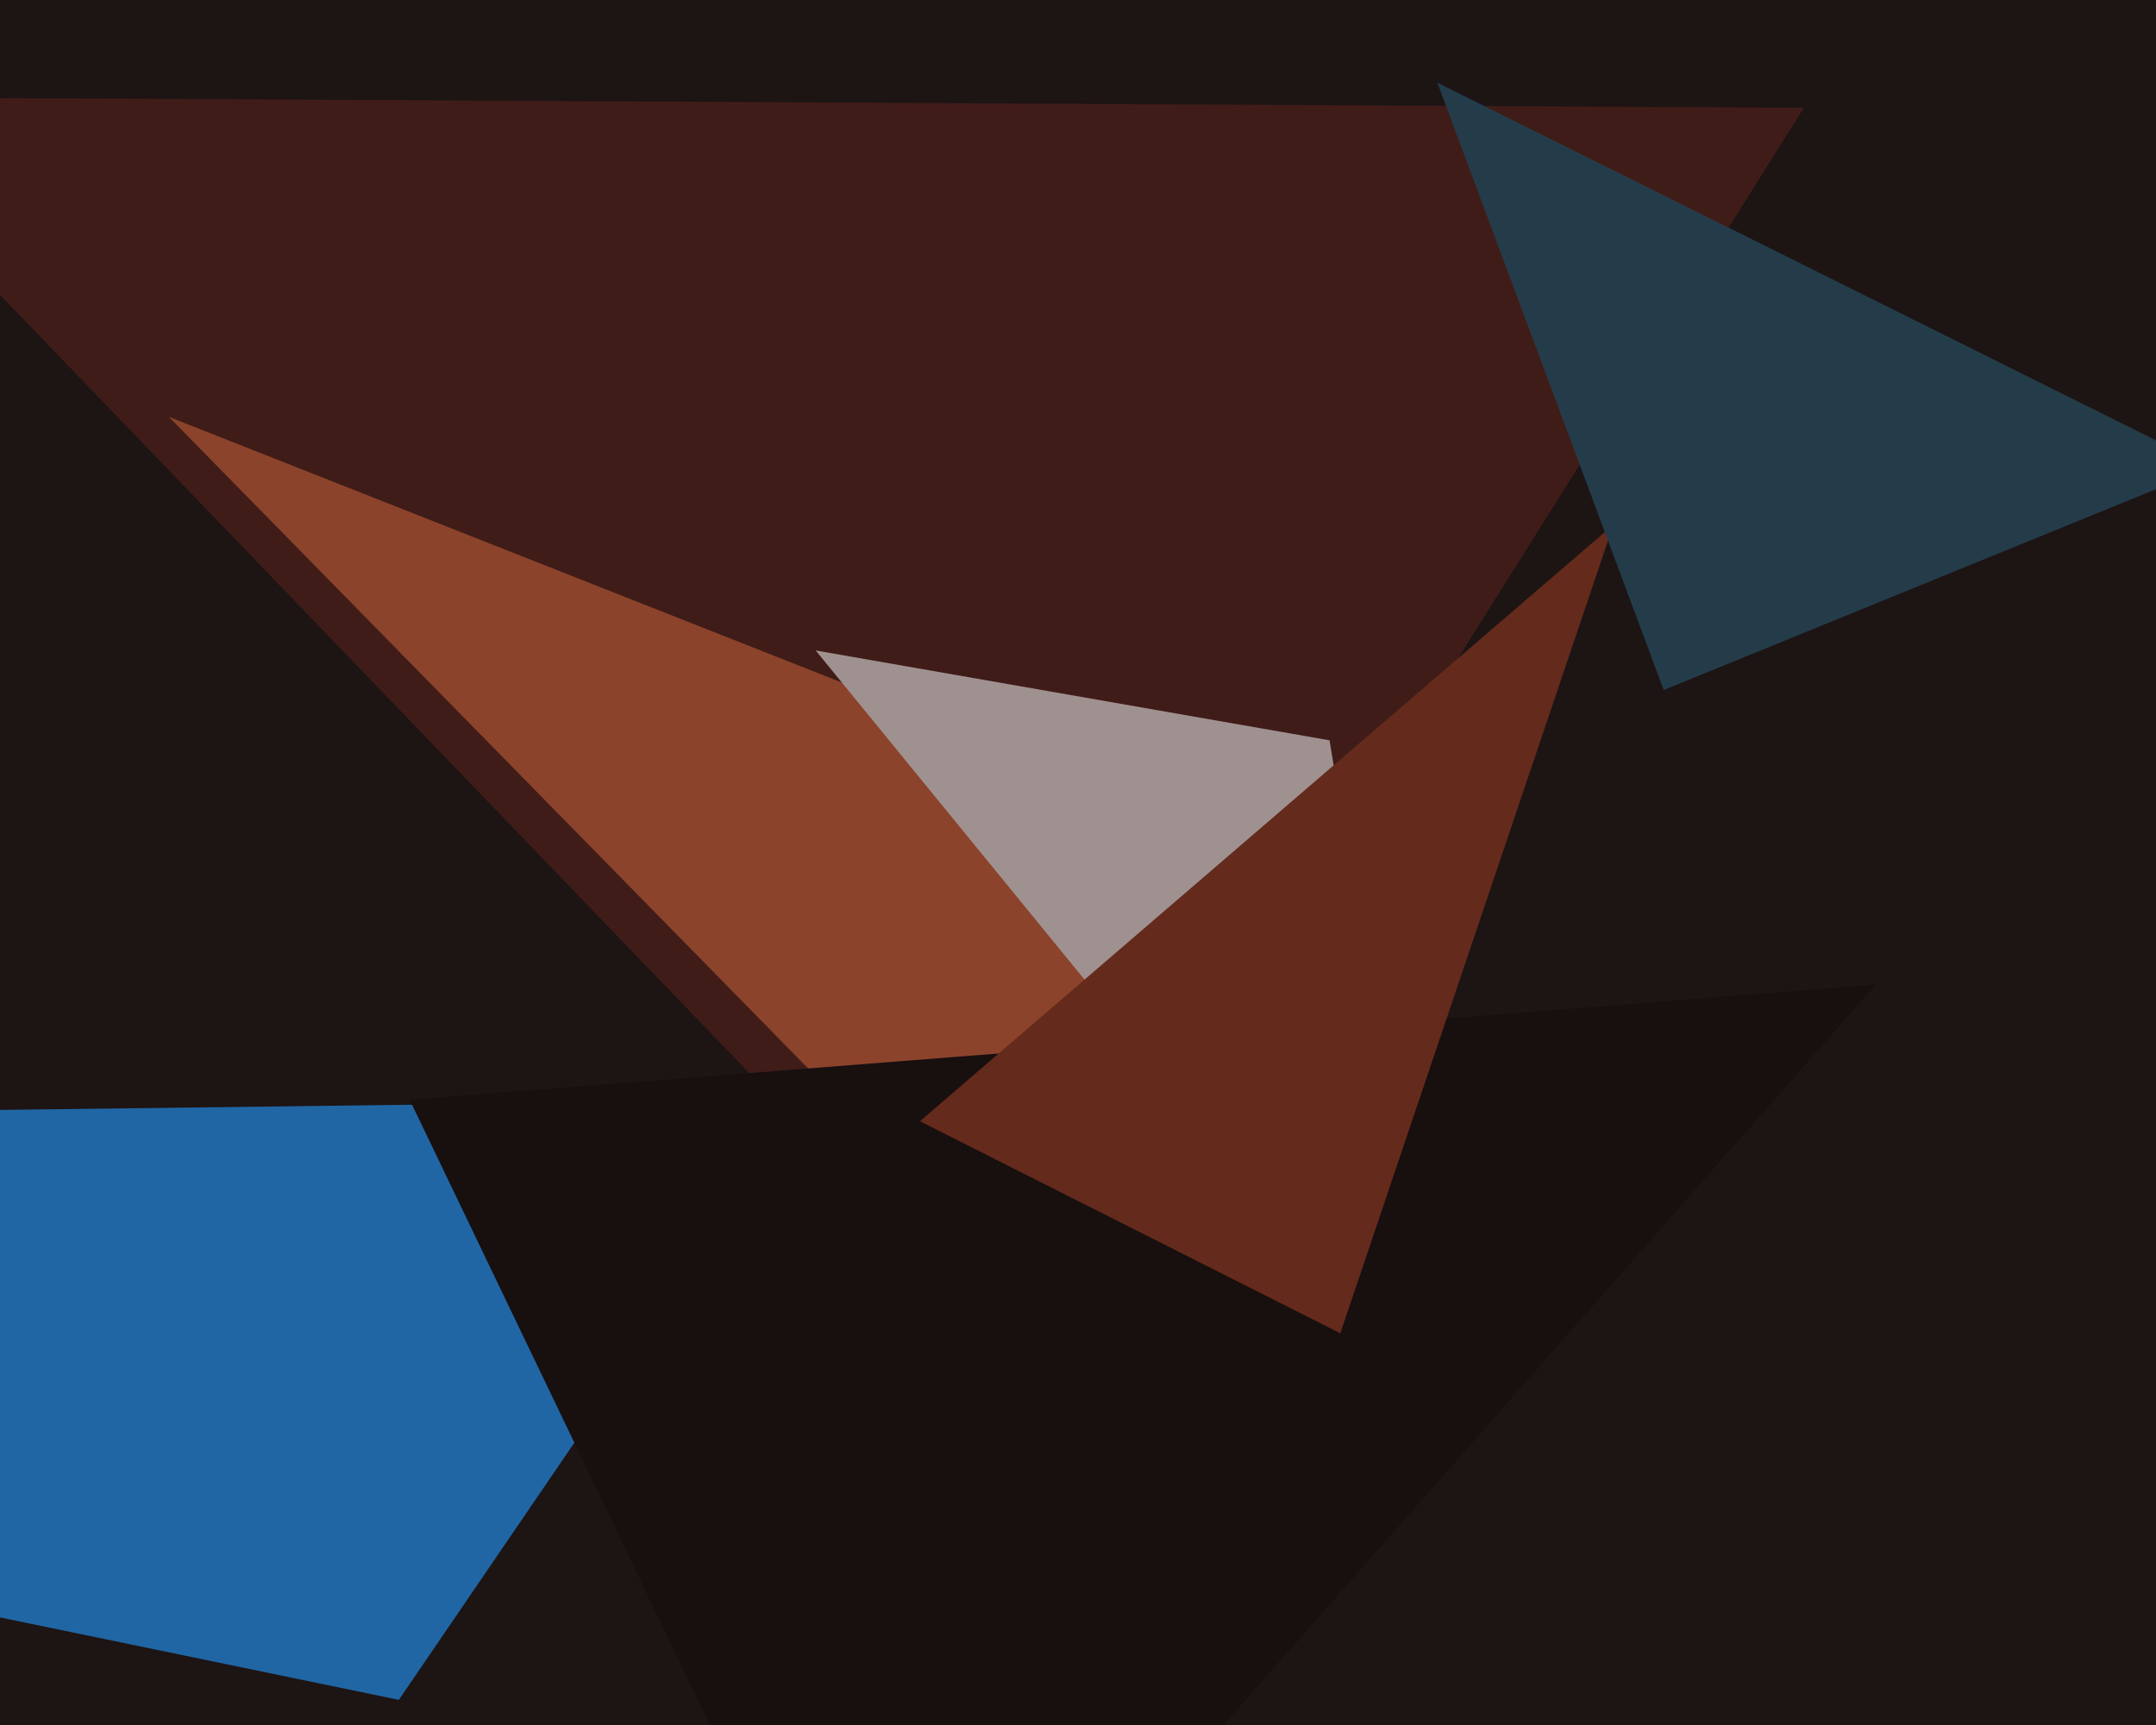
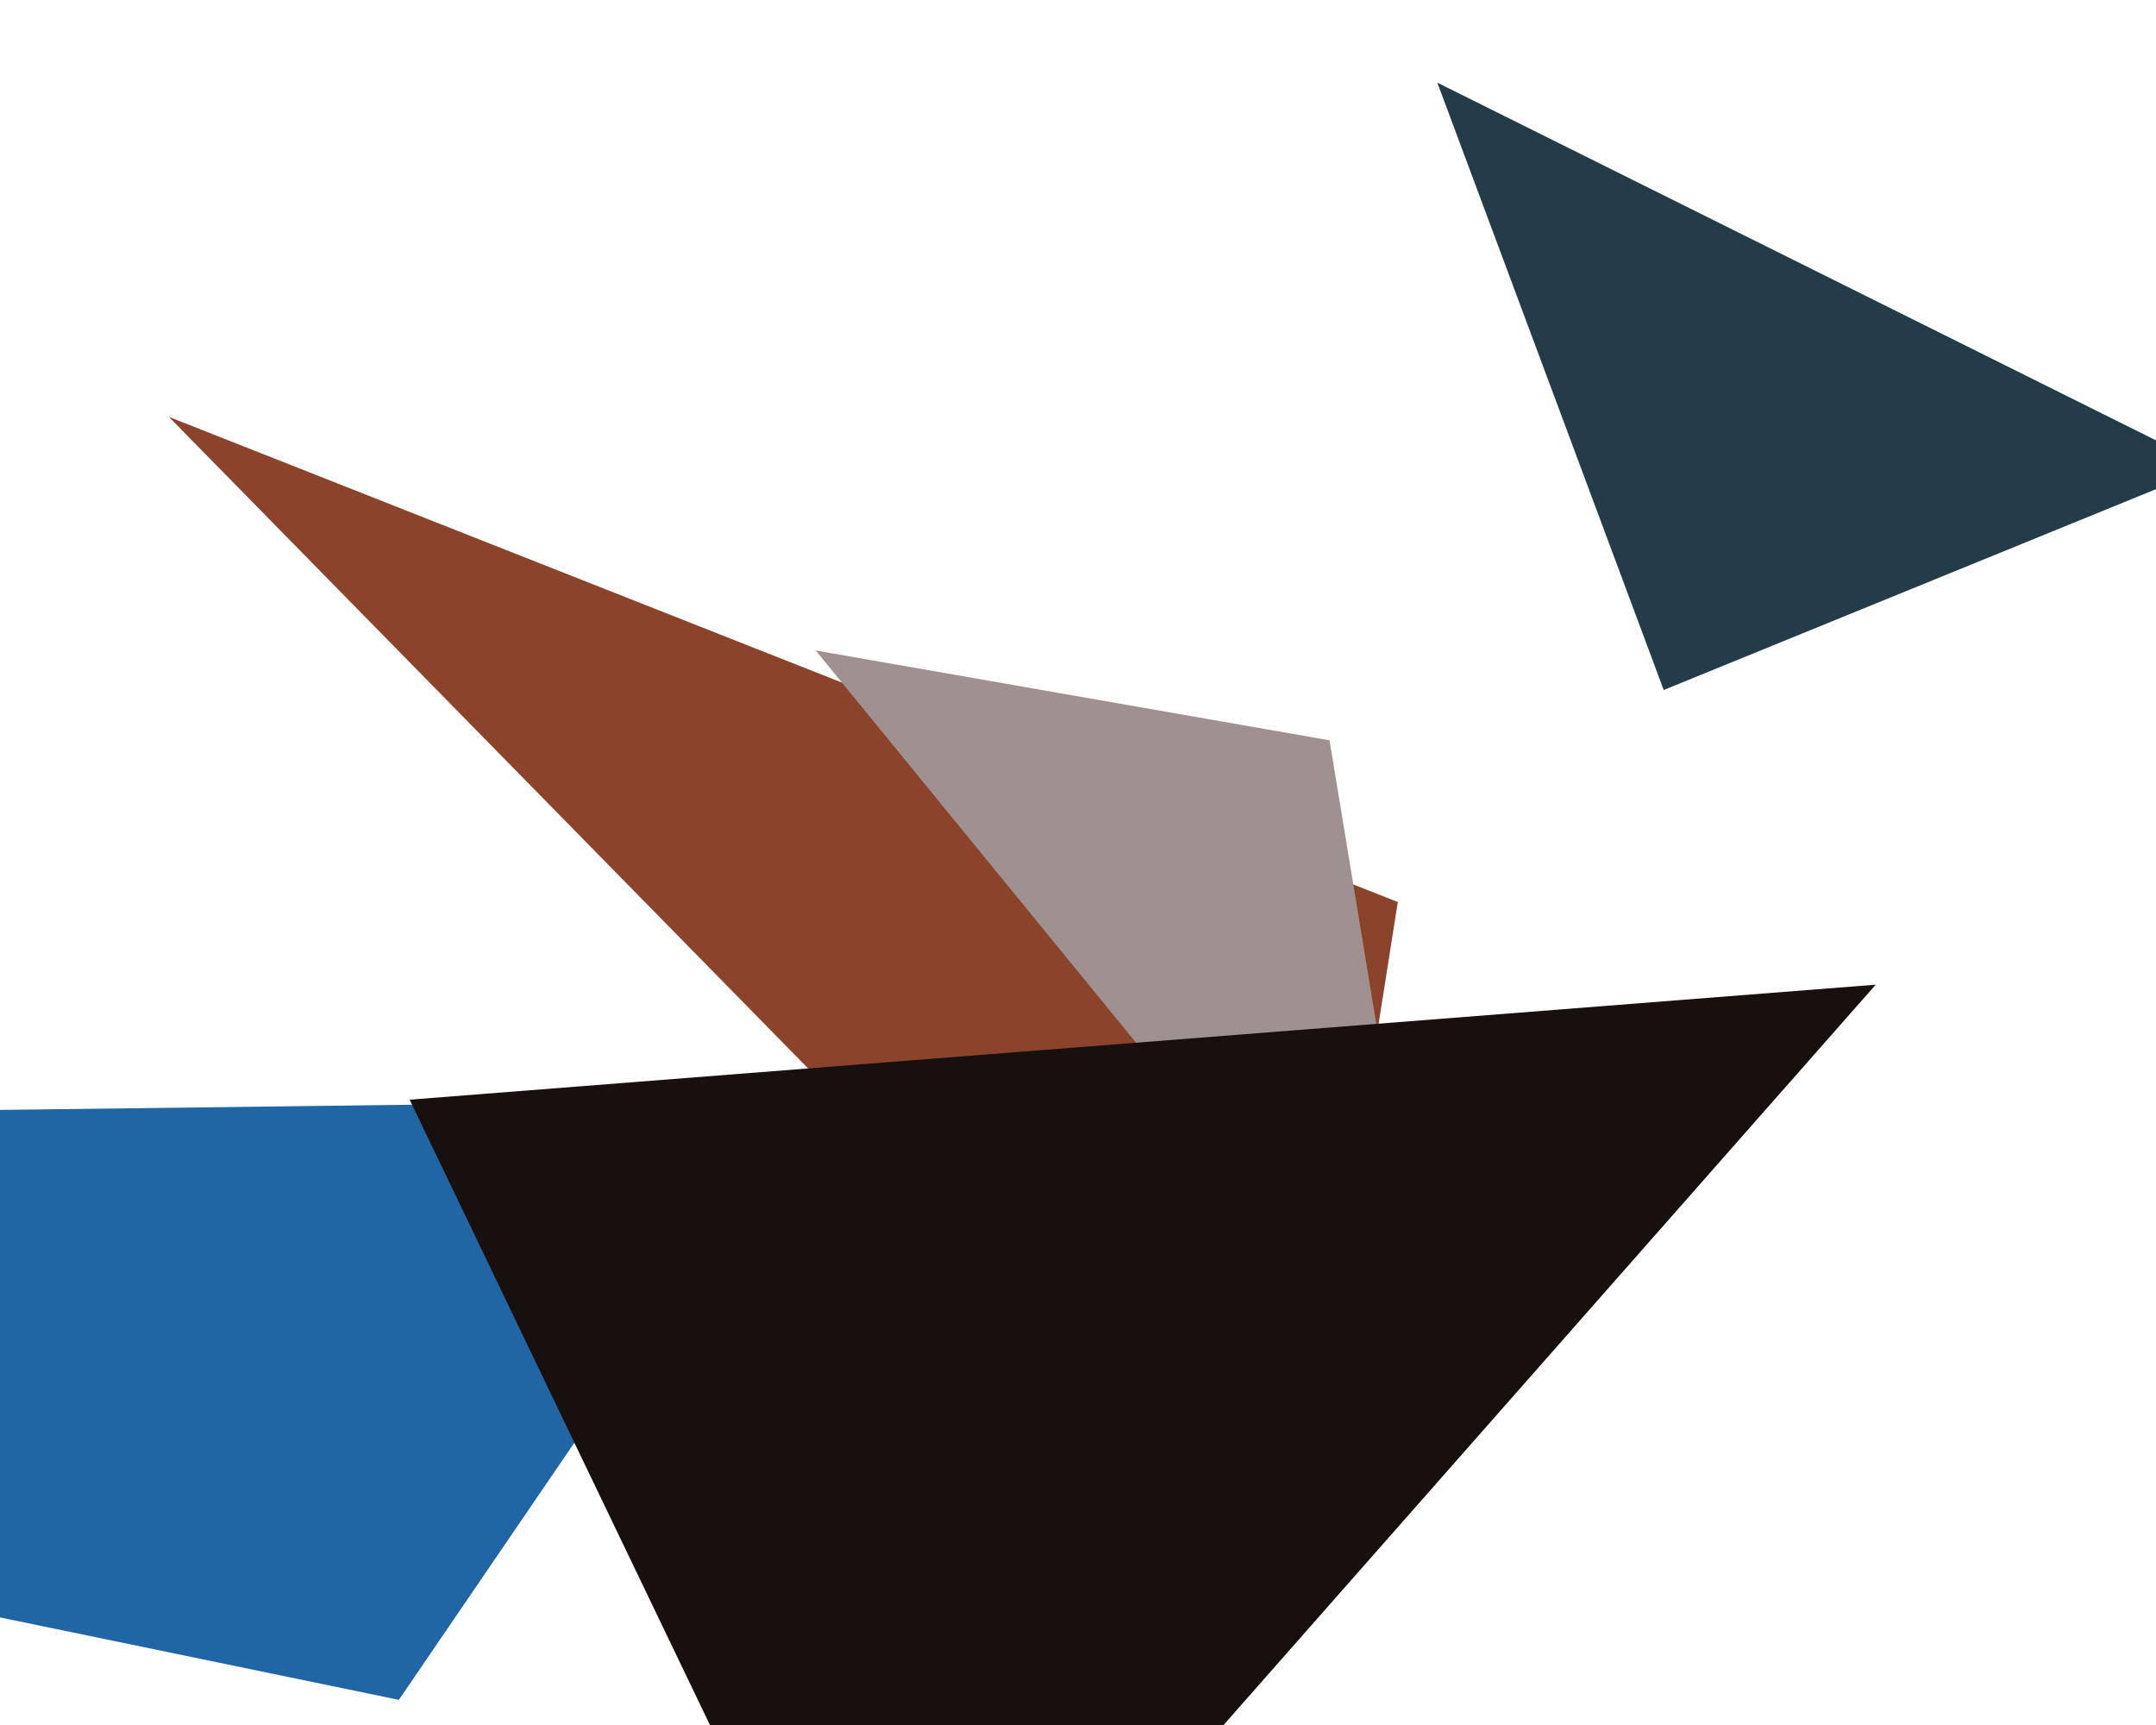
<svg xmlns="http://www.w3.org/2000/svg" width="600px" height="480px">
-   <rect width="600" height="480" fill="rgb(29,20,20)" />
-   <polygon points="-53,27 284,377 502,30" fill="rgb(64,28,24)" />
  <polygon points="111,473 -644,317 225,306" fill="rgb(32,102,164)" />
  <polygon points="47,116 389,251 360,435" fill="rgb(140,67,43)" />
  <polygon points="227,181 370,206 401,394" fill="rgb(160,145,145)" />
  <polygon points="114,306 522,274 248,585" fill="rgb(24,15,15)" />
-   <polygon points="449,146 373,371 256,312" fill="rgb(100,42,28)" />
  <polygon points="615,130 400,23 463,192" fill="rgb(36,60,74)" />
</svg>